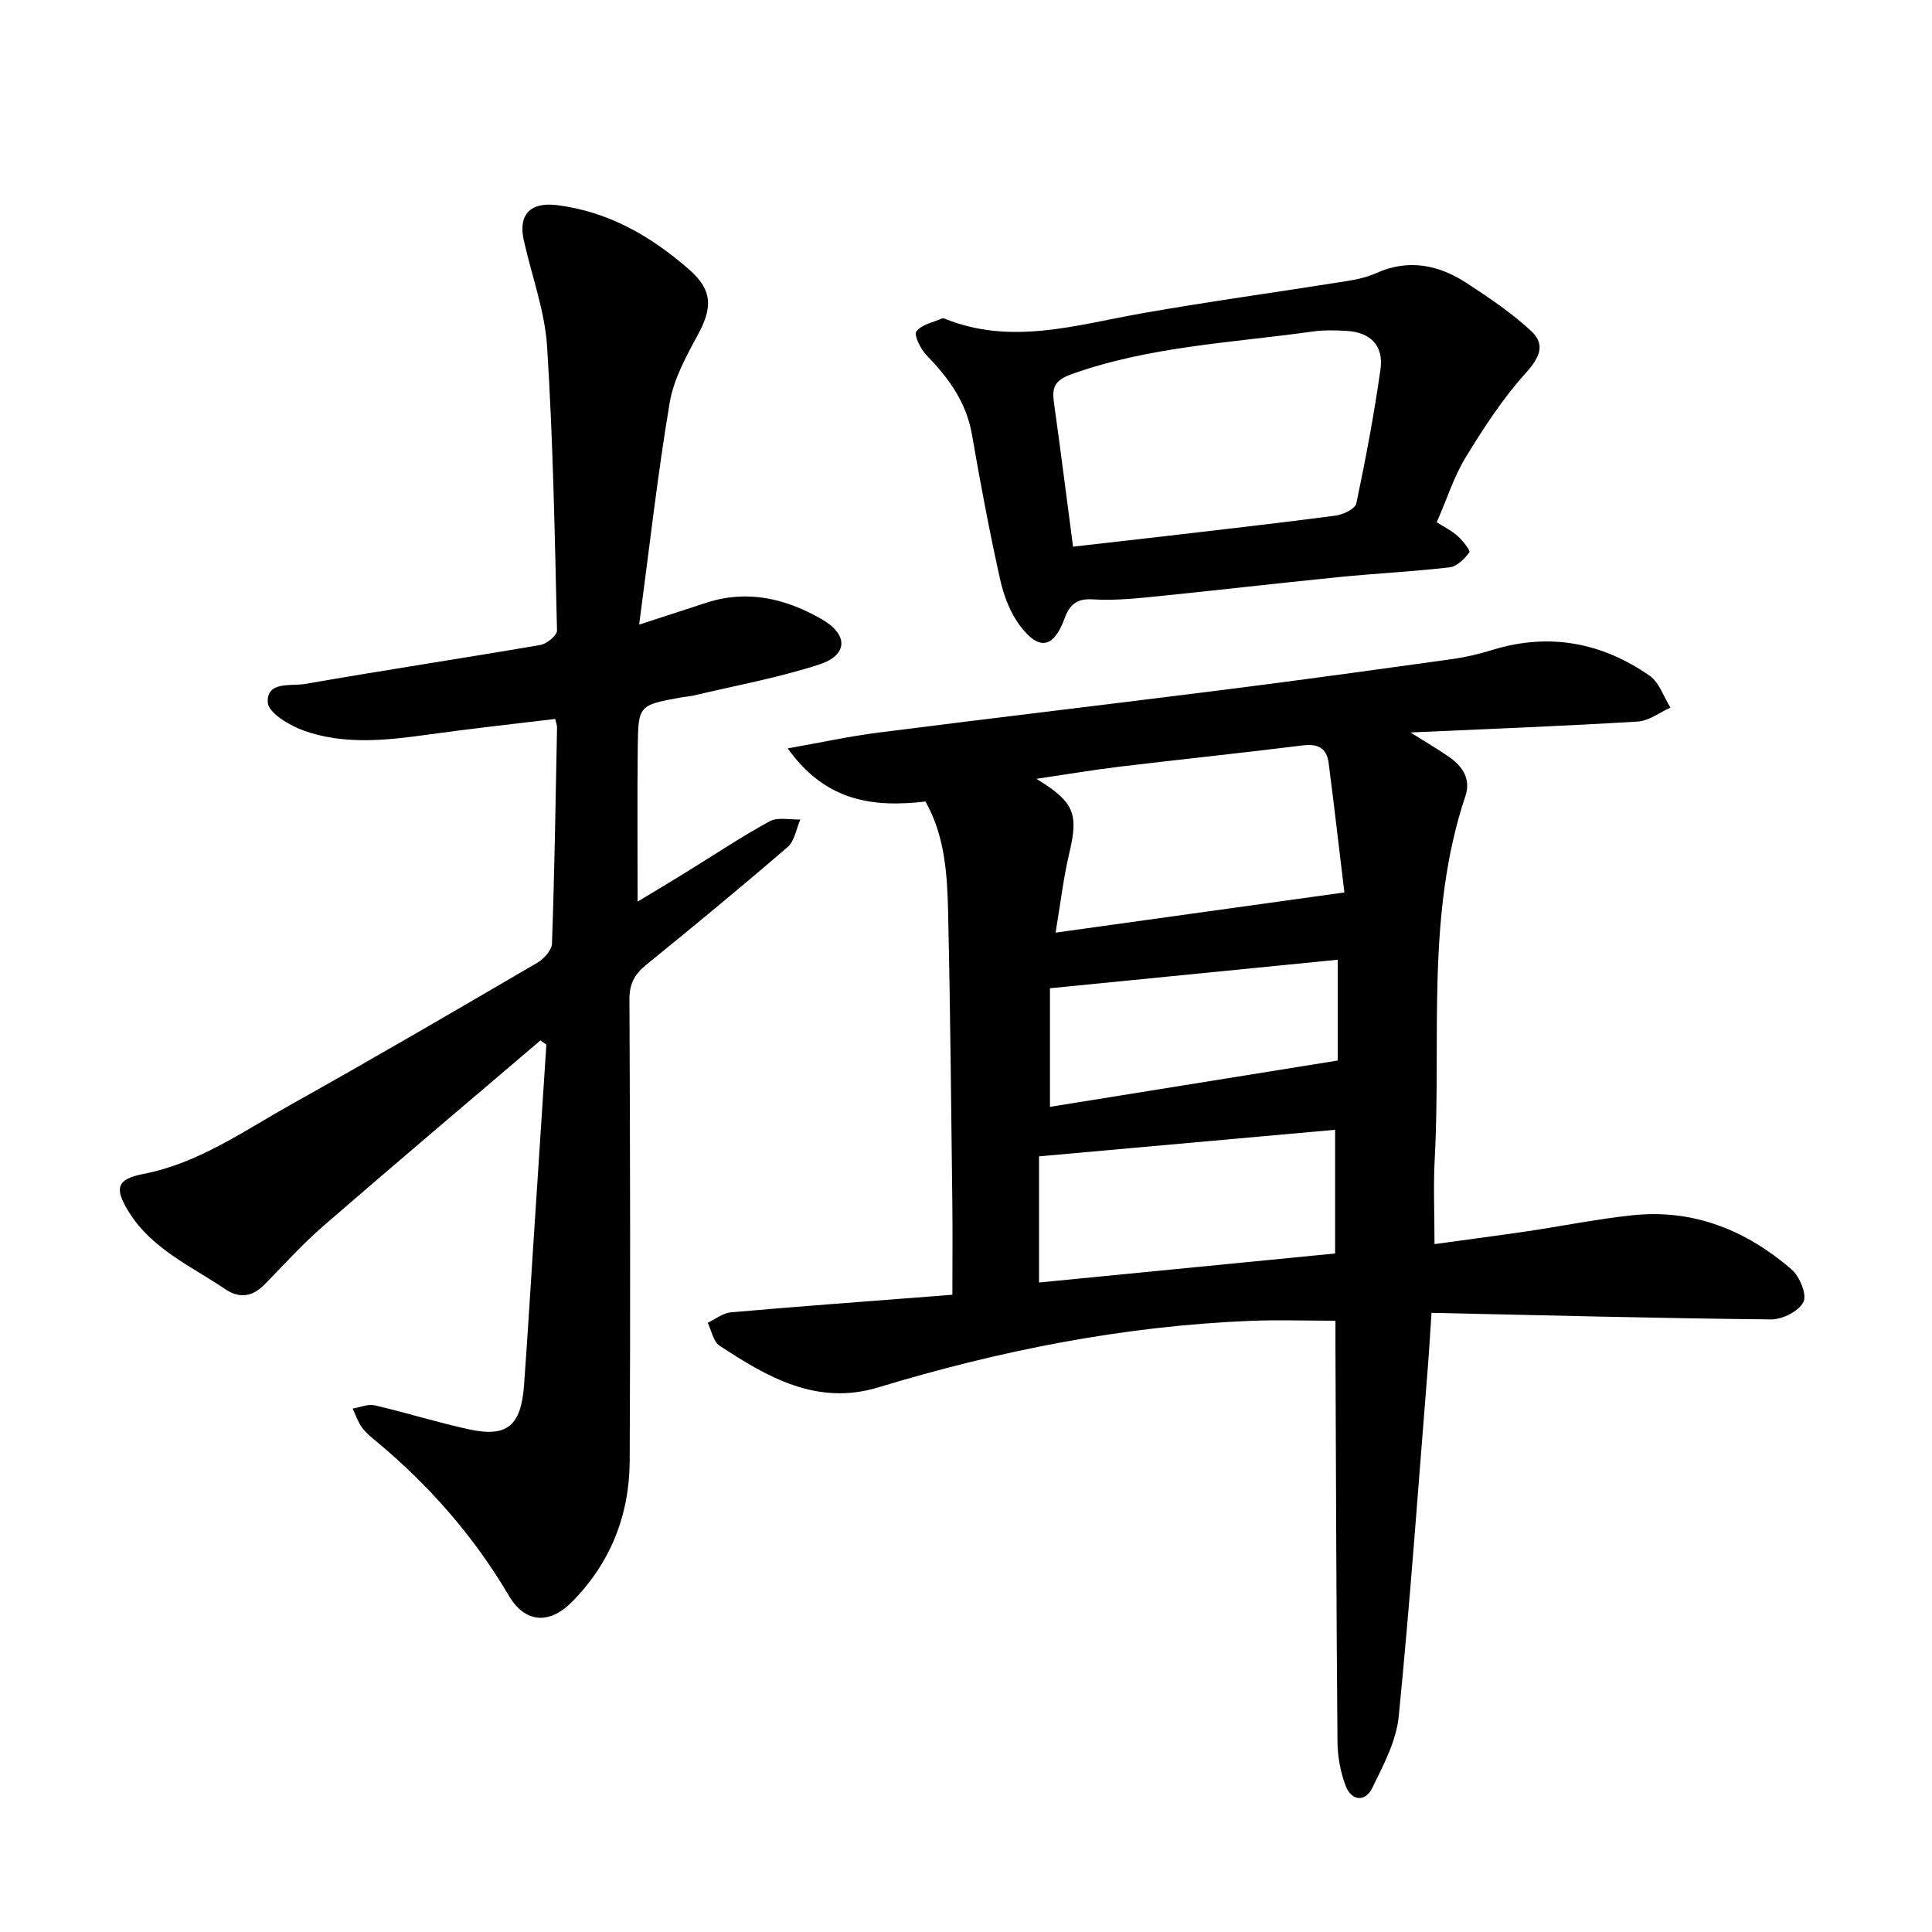
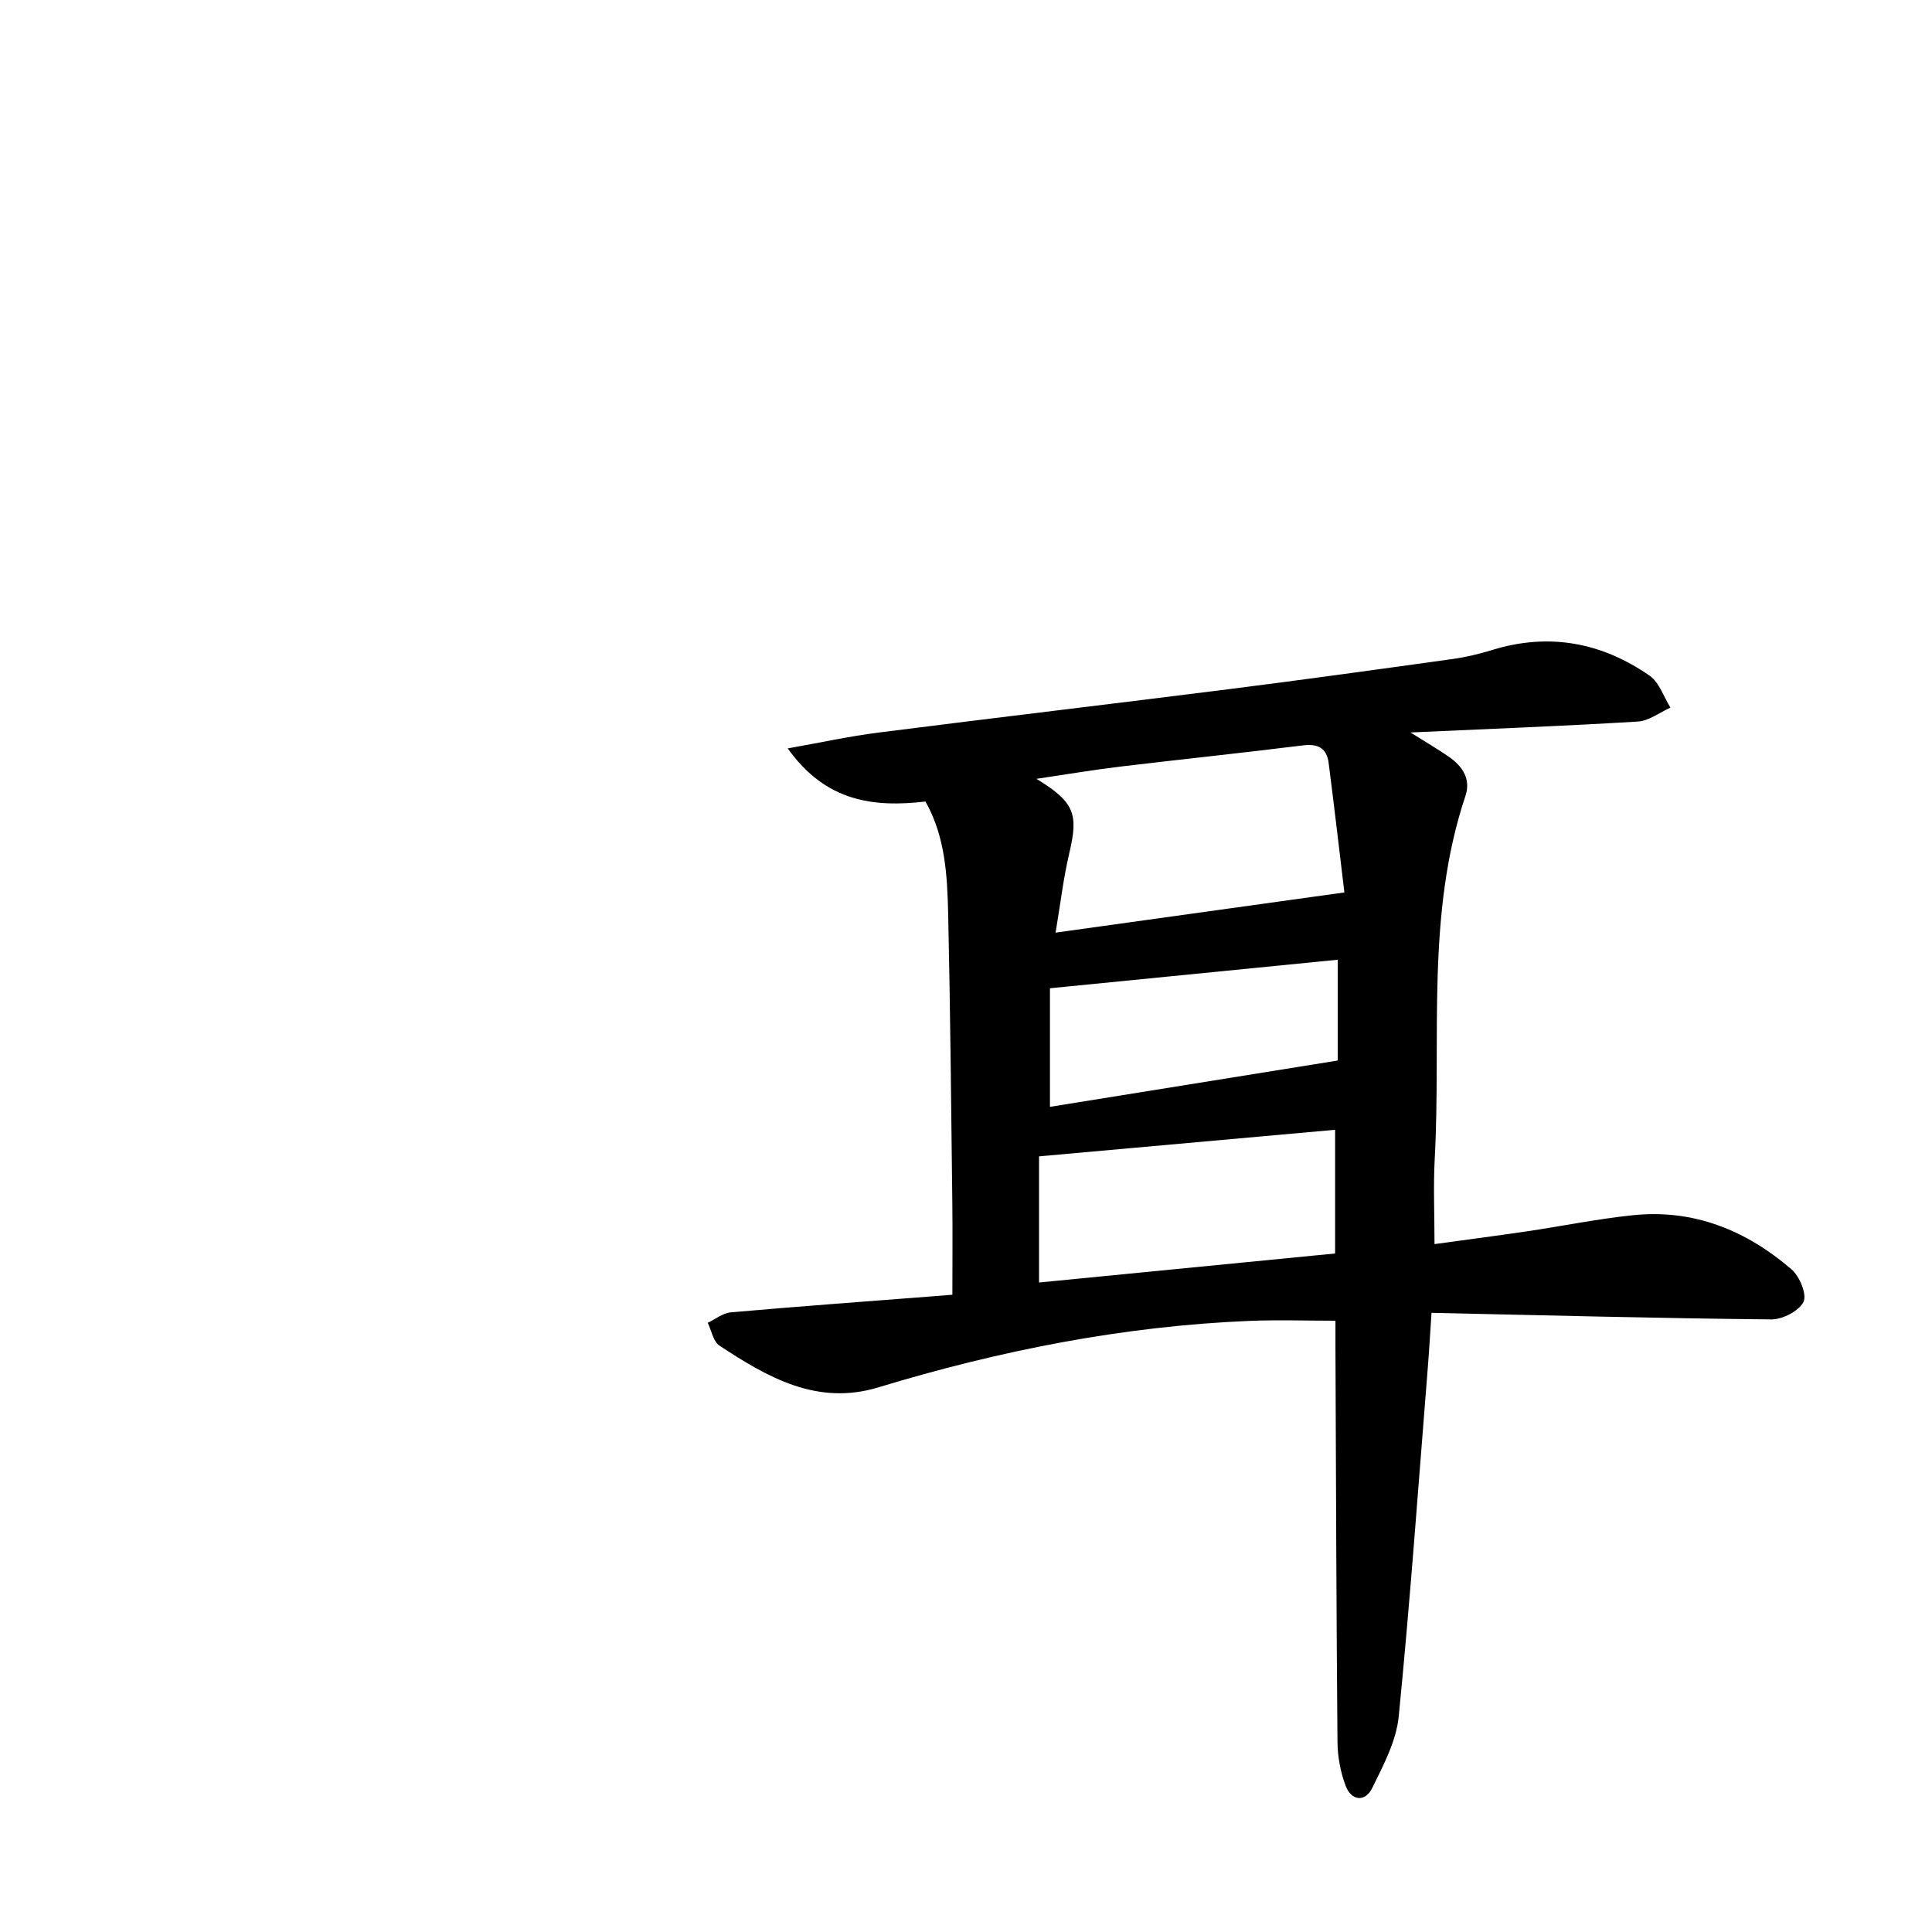
<svg xmlns="http://www.w3.org/2000/svg" enable-background="new 0 0 400 400" viewBox="0 0 400 400">
  <path d="m191.61 165.95c-10.77 1.24-20.62.07-28.52-11 6.98-1.24 12.82-2.52 18.73-3.27 24.26-3.09 48.54-5.95 72.8-9.02 15.4-1.95 30.77-4.08 46.14-6.22 2.77-.39 5.54-1.05 8.22-1.88 11.76-3.61 22.65-1.55 32.56 5.34 2 1.39 2.9 4.36 4.31 6.61-2.25 1-4.45 2.74-6.75 2.88-15.34.93-30.7 1.52-47.08 2.26 3.19 2.01 5.68 3.45 8.02 5.08 2.78 1.94 4.53 4.59 3.36 8.07-8.23 24.57-4.99 50.09-6.36 75.22-.3 5.61-.04 11.25-.04 17.56 6.37-.88 12.8-1.71 19.22-2.66 7.28-1.08 14.52-2.56 21.84-3.32 12.58-1.32 23.47 3.13 32.85 11.2 1.68 1.44 3.24 5.22 2.48 6.75-.94 1.9-4.36 3.64-6.68 3.62-23.23-.23-46.45-.84-70.33-1.36-.25 3.66-.46 7.51-.77 11.36-1.93 24.07-3.64 48.17-6.02 72.2-.5 5.08-3.17 10.09-5.48 14.81-1.46 2.98-4.32 2.7-5.51-.45-1.08-2.87-1.67-6.08-1.69-9.15-.24-27.31-.3-54.62-.42-81.93-.01-1.7 0-3.39 0-5.21-6.16 0-11.91-.2-17.64.03-26.3 1.07-51.9 6.15-77.04 13.78-12.67 3.84-22.91-2.11-32.85-8.65-1.29-.85-1.65-3.12-2.43-4.73 1.59-.75 3.12-2.02 4.76-2.16 13.6-1.2 27.22-2.19 40.83-3.25 1.53-.12 3.06-.24 5.06-.4 0-6.5.06-12.73-.01-18.96-.24-19.94-.42-39.89-.86-59.83-.19-7.98-.58-16.02-4.7-23.32zm26.94 27.14c20.24-2.82 39.37-5.48 59.79-8.32-1-8.32-2.07-17.58-3.26-26.82-.39-3.01-2.16-4.02-5.29-3.63-12.59 1.57-25.2 2.88-37.8 4.39-5.56.67-11.08 1.6-17.41 2.54 7.9 4.81 8.72 7.29 6.82 15.31-1.24 5.27-1.87 10.69-2.85 16.53zm57.87 40.82c-20.47 1.84-40.7 3.66-61.3 5.5v26.12c20.6-2.02 40.82-4 61.3-6.01 0-8.69 0-16.95 0-25.61zm.55-35.21c-19.73 1.96-39.32 3.9-59.59 5.91v24.55c19.57-3.15 39.23-6.31 59.59-9.59 0-6.03 0-13.17 0-20.87z" />
-   <path d="m111.9 215.4c-15.01 12.8-30.08 25.53-44.98 38.45-4.26 3.7-8.07 7.92-12.02 11.97-2.54 2.6-5.17 3.18-8.33 1.05-7.1-4.8-15.21-8.32-19.96-16.05-3-4.87-2.42-6.7 3.13-7.78 11.39-2.22 20.67-8.85 30.46-14.33 17.12-9.57 34.06-19.46 50.99-29.35 1.38-.81 3.04-2.6 3.09-3.99.53-14.91.76-29.83 1.05-44.74.01-.45-.18-.9-.37-1.78-8.83 1.07-17.65 2.02-26.43 3.25-8.6 1.2-17.24 2.13-25.58-.81-2.96-1.05-7.38-3.69-7.51-5.83-.28-4.5 4.85-3.36 7.75-3.86 16.2-2.83 32.46-5.28 48.67-8.06 1.34-.23 3.48-1.99 3.46-2.99-.46-19.6-.8-39.23-2.05-58.79-.47-7.42-3.2-14.68-4.83-22.04-1.19-5.36 1.44-7.92 6.85-7.25 10.72 1.32 19.54 6.46 27.45 13.39 4.76 4.18 4.81 7.77 1.79 13.36-2.43 4.49-5.05 9.24-5.88 14.16-2.51 14.92-4.19 29.98-6.32 45.94 5.69-1.85 9.84-3.22 14-4.56 8.53-2.75 16.48-.79 23.88 3.49 5.47 3.16 5.34 7.39-.58 9.32-8.42 2.74-17.22 4.34-25.87 6.4-.91.22-1.86.26-2.79.43-8.71 1.6-8.83 1.6-8.93 10.33-.12 10.5-.03 21-.03 31.94 3.11-1.88 6.4-3.84 9.66-5.85 5.88-3.62 11.63-7.47 17.67-10.78 1.69-.92 4.22-.29 6.37-.38-.85 1.93-1.19 4.45-2.63 5.7-9.63 8.31-19.45 16.4-29.32 24.42-2.37 1.93-3.45 3.91-3.44 7.1.14 31.87.22 63.74.05 95.61-.06 11.26-4.01 21.22-12.08 29.29-4.58 4.59-9.61 4.22-12.89-1.34-7.26-12.32-16.48-22.86-27.43-31.97-1.08-.9-2.23-1.81-3.04-2.94-.84-1.16-1.3-2.59-1.92-3.9 1.53-.25 3.18-.99 4.57-.67 6.54 1.51 12.96 3.55 19.52 4.97 7.89 1.71 10.78-.71 11.4-9.17.69-9.4 1.25-18.8 1.86-28.2.92-14.09 1.84-28.18 2.76-42.27-.4-.28-.81-.58-1.22-.89z" />
-   <path d="m297.46 108.13c1.52.97 3.09 1.73 4.34 2.86 1.05.94 2.67 2.99 2.41 3.36-.98 1.35-2.56 2.93-4.07 3.11-7.62.89-15.31 1.25-22.95 2.02-13.1 1.31-26.17 2.84-39.26 4.15-3.89.39-7.84.7-11.73.46-3.29-.2-4.75 1.1-5.81 3.99-2.24 6.06-5.21 6.71-9.12 1.59-2.09-2.74-3.45-6.31-4.21-9.72-2.21-9.94-4.09-19.95-5.83-29.99-1.16-6.7-4.84-11.72-9.42-16.43-1.22-1.26-2.64-4.19-2.08-4.92 1.09-1.44 3.5-1.87 5.37-2.7.12-.05.32 0 .46.06 13.81 5.61 27.3 1.29 40.92-1.11 14.03-2.47 28.14-4.4 42.21-6.64 2.15-.34 4.35-.82 6.31-1.7 6.68-2.99 12.88-1.67 18.66 2.09 4.65 3.03 9.32 6.18 13.37 9.94 3.04 2.82 1.69 5.55-1.18 8.73-4.73 5.25-8.67 11.3-12.37 17.36-2.43 3.97-3.86 8.55-6.02 13.49zm-75.3 5.05c6.71-.77 13.04-1.47 19.38-2.21 11.67-1.37 23.34-2.68 34.99-4.22 1.57-.21 4.05-1.4 4.28-2.52 1.94-9.19 3.69-18.45 5-27.75.7-4.93-2.07-7.69-7.01-7.97-2.34-.14-4.74-.2-7.05.13-16.7 2.34-33.66 3.05-49.81 8.8-3.6 1.28-4.18 2.75-3.73 5.95 1.36 9.61 2.56 19.25 3.95 29.79z" />
</svg>